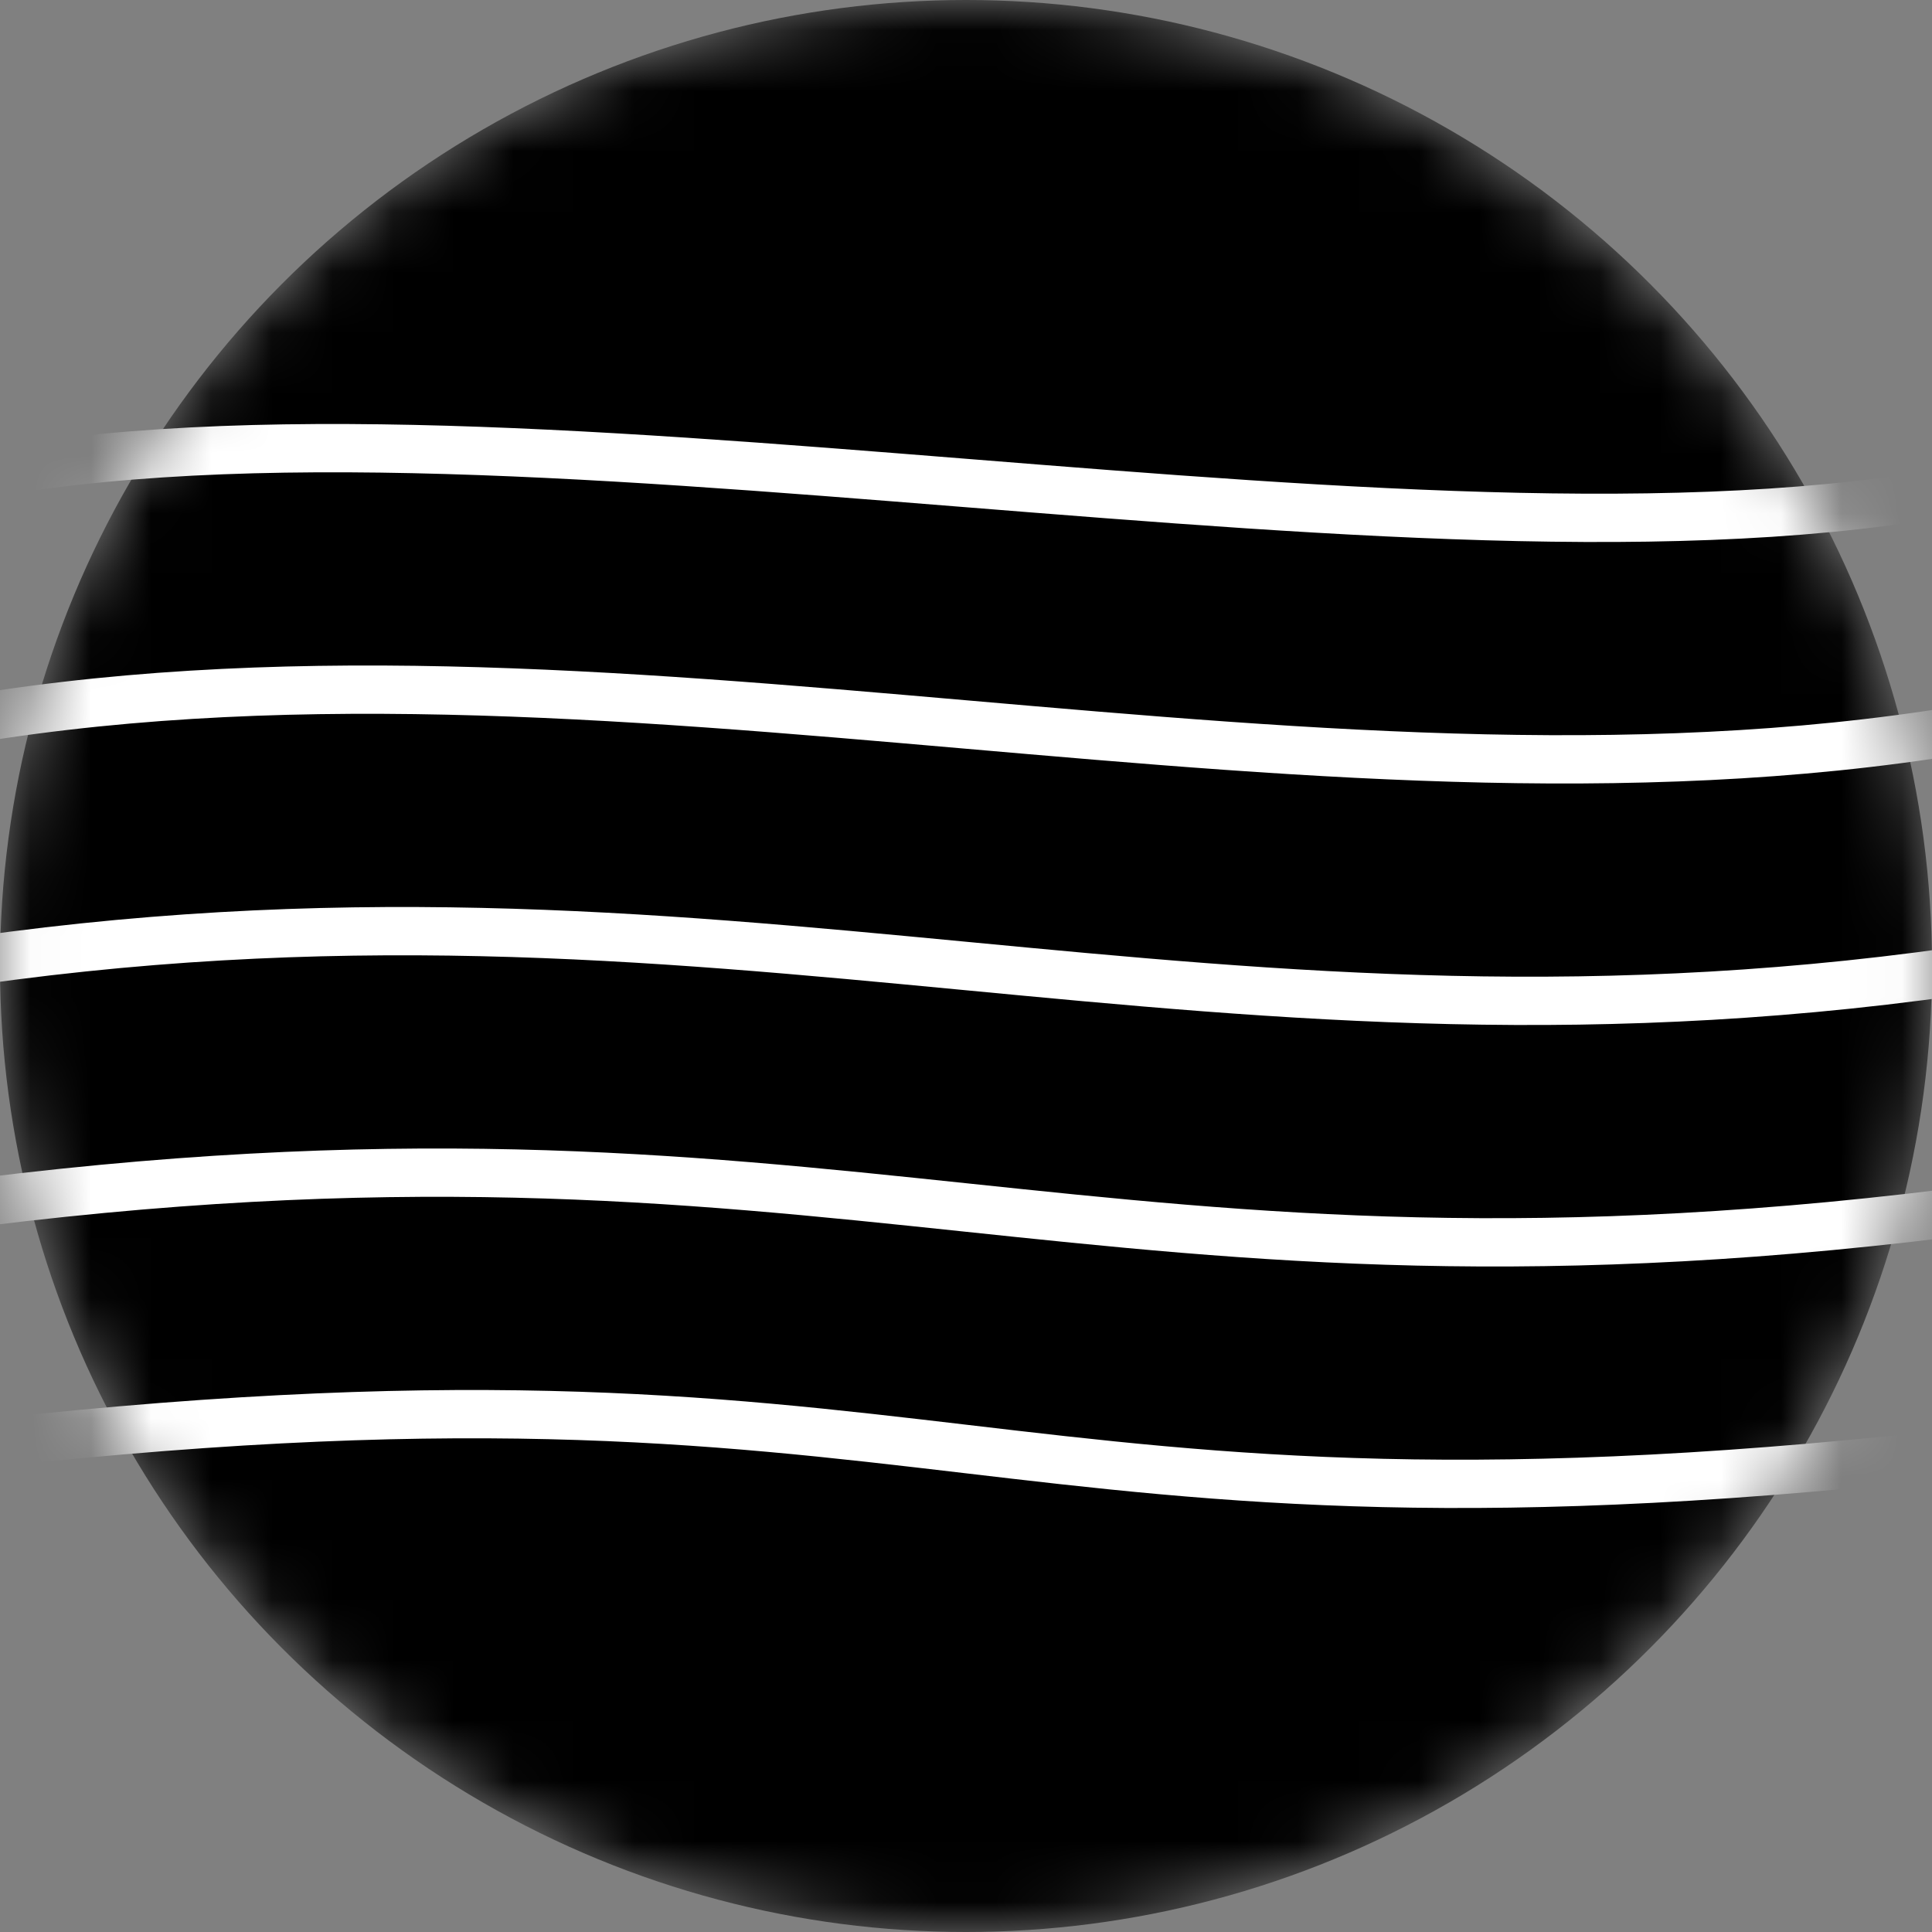
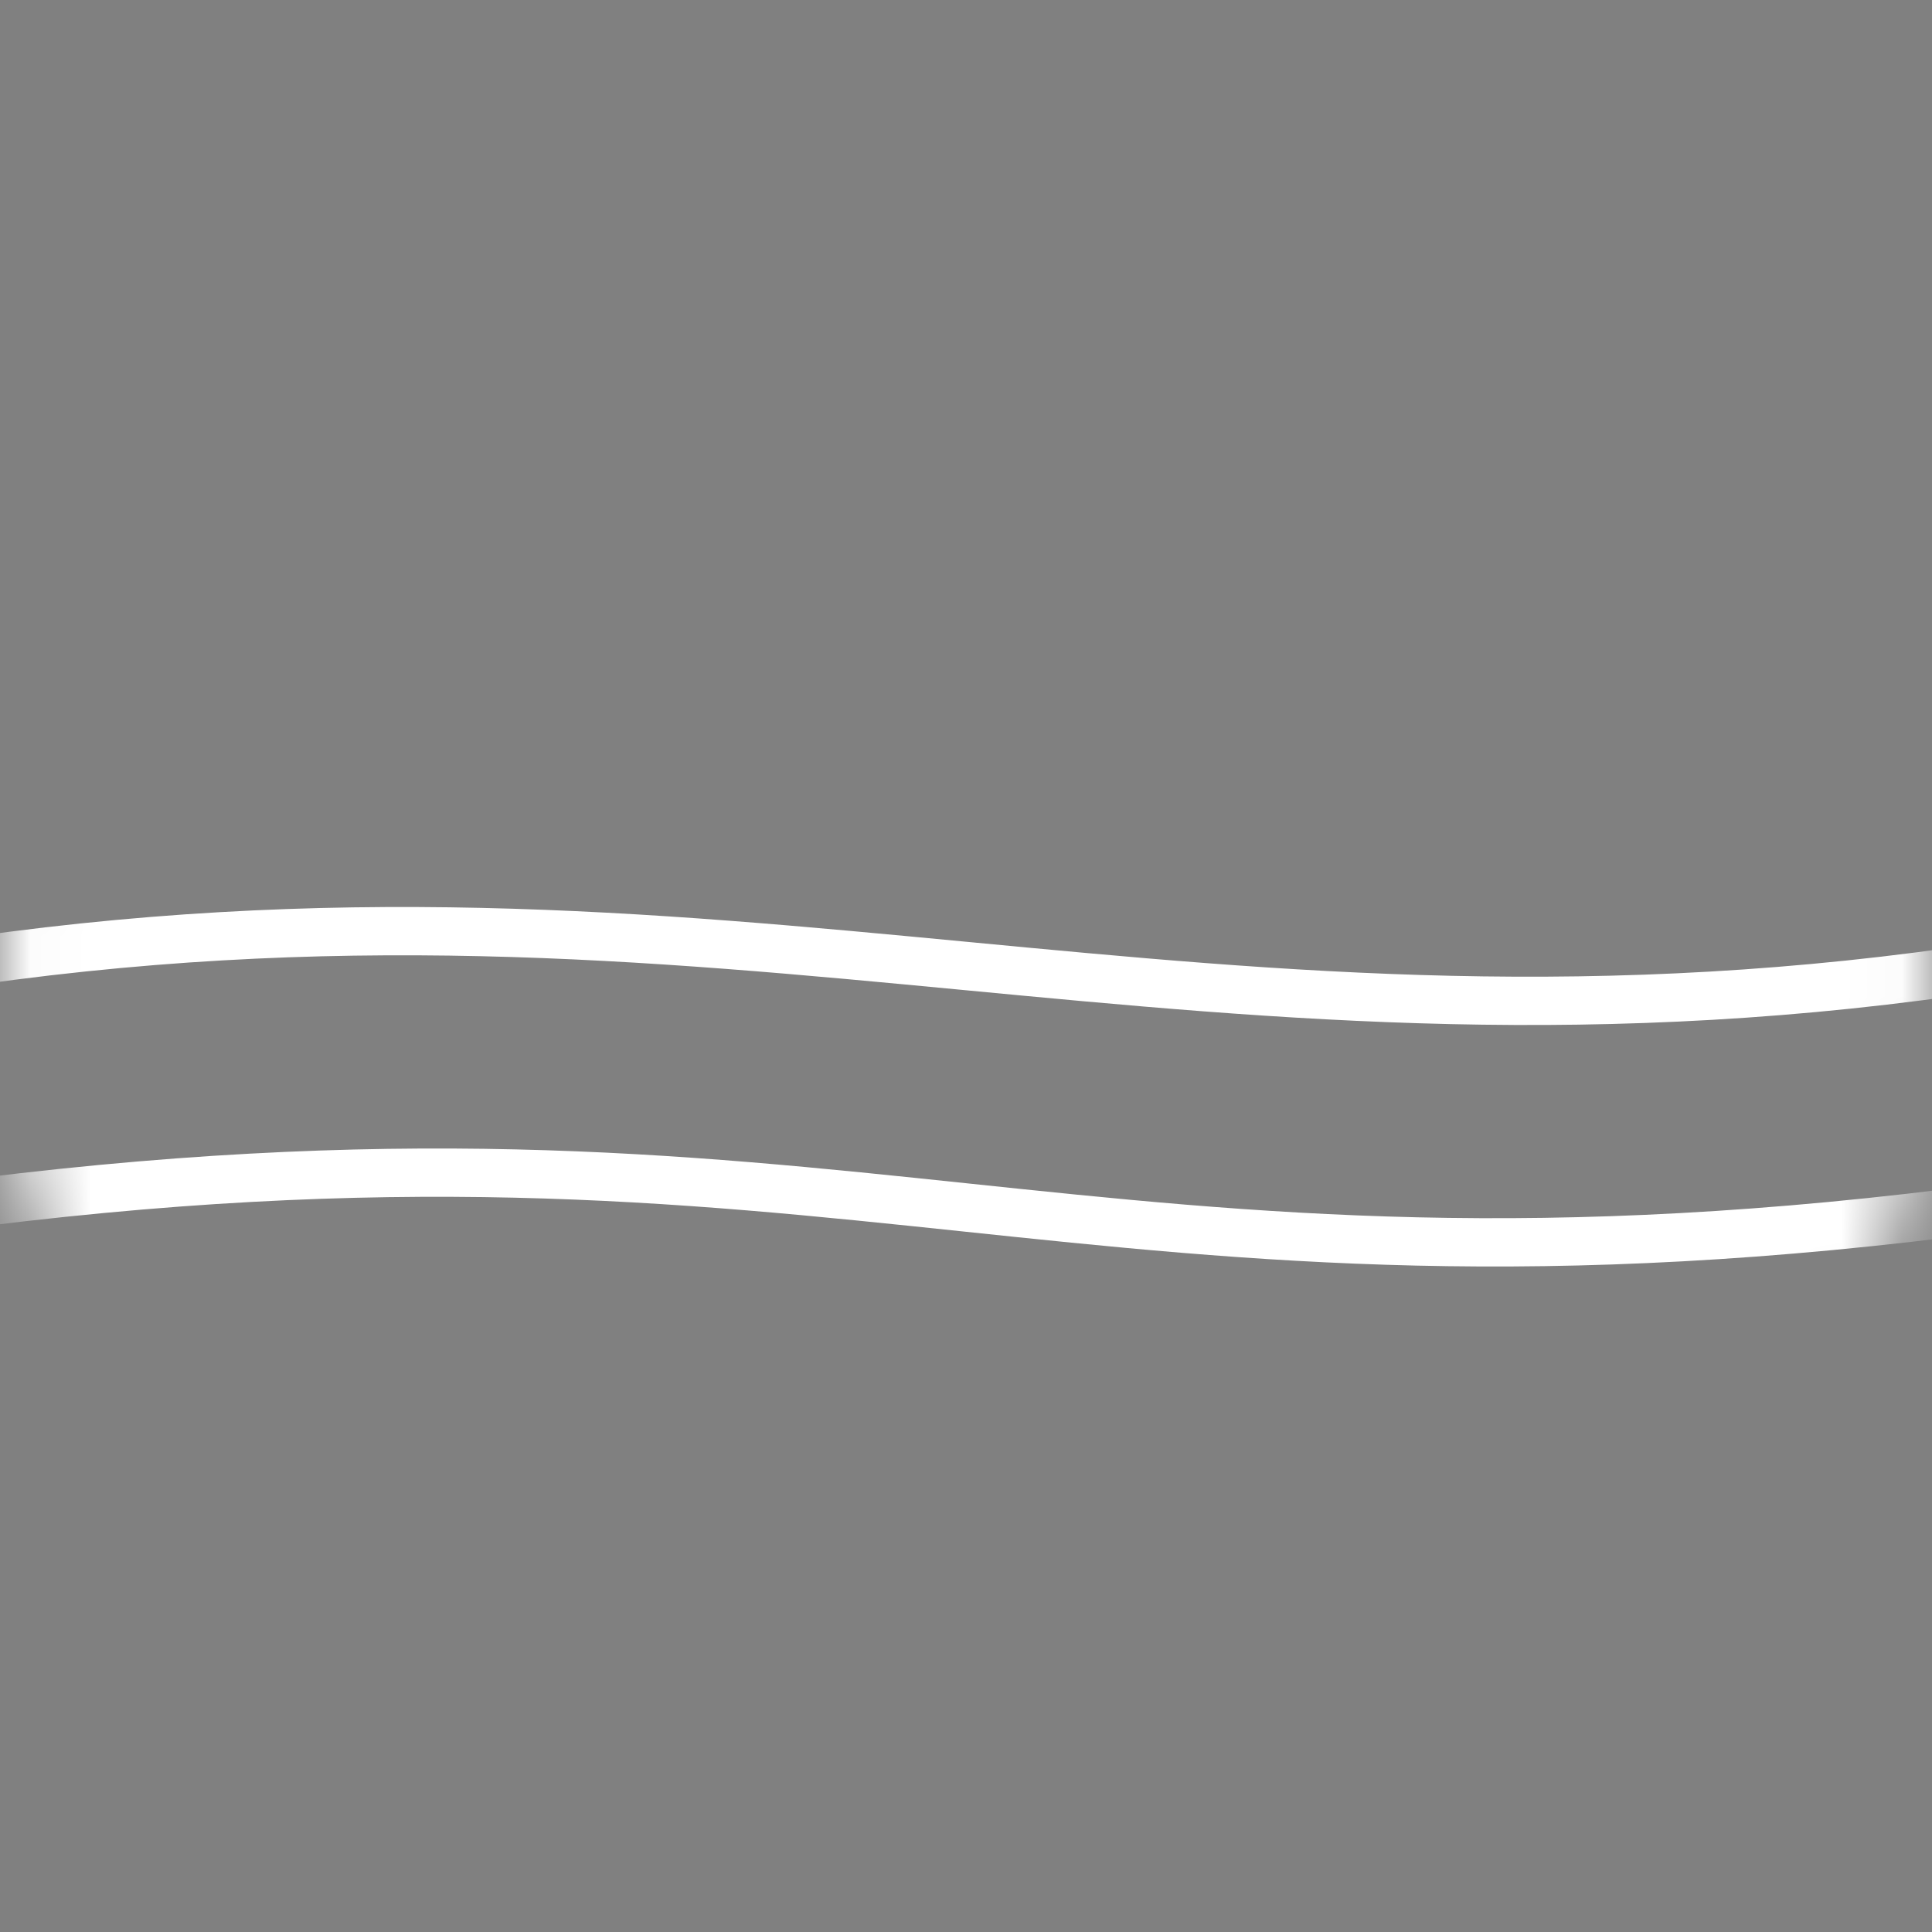
<svg xmlns="http://www.w3.org/2000/svg" viewBox="0 0 32 32">
  <rect x="0" y="0" width="32" height="32" fill="#808080" stroke="none" />
  <defs>
    <mask id="circleMask">
      <circle cx="16" cy="16" r="16" fill="white" />
    </mask>
  </defs>
  <g mask="url(#circleMask)">
-     <circle cx="16" cy="16" r="16" fill="#000000" />
-     <path d="M-1 8 C8 6, 24 10, 33 8" stroke="#ffffff" fill="none" stroke-width="0.8" />
-     <path d="M-1 12 C10 10, 22 14, 33 12" stroke="#ffffff" fill="none" stroke-width="0.8" />
    <path d="M-1 16 C12 14, 20 18, 33 16" stroke="#ffffff" fill="none" stroke-width="0.8" />
    <path d="M-1 20 C14 18, 18 22, 33 20" stroke="#ffffff" fill="none" stroke-width="0.8" />
-     <path d="M-1 24 C16 22, 16 26, 33 24" stroke="#ffffff" fill="none" stroke-width="0.8" />
  </g>
</svg>